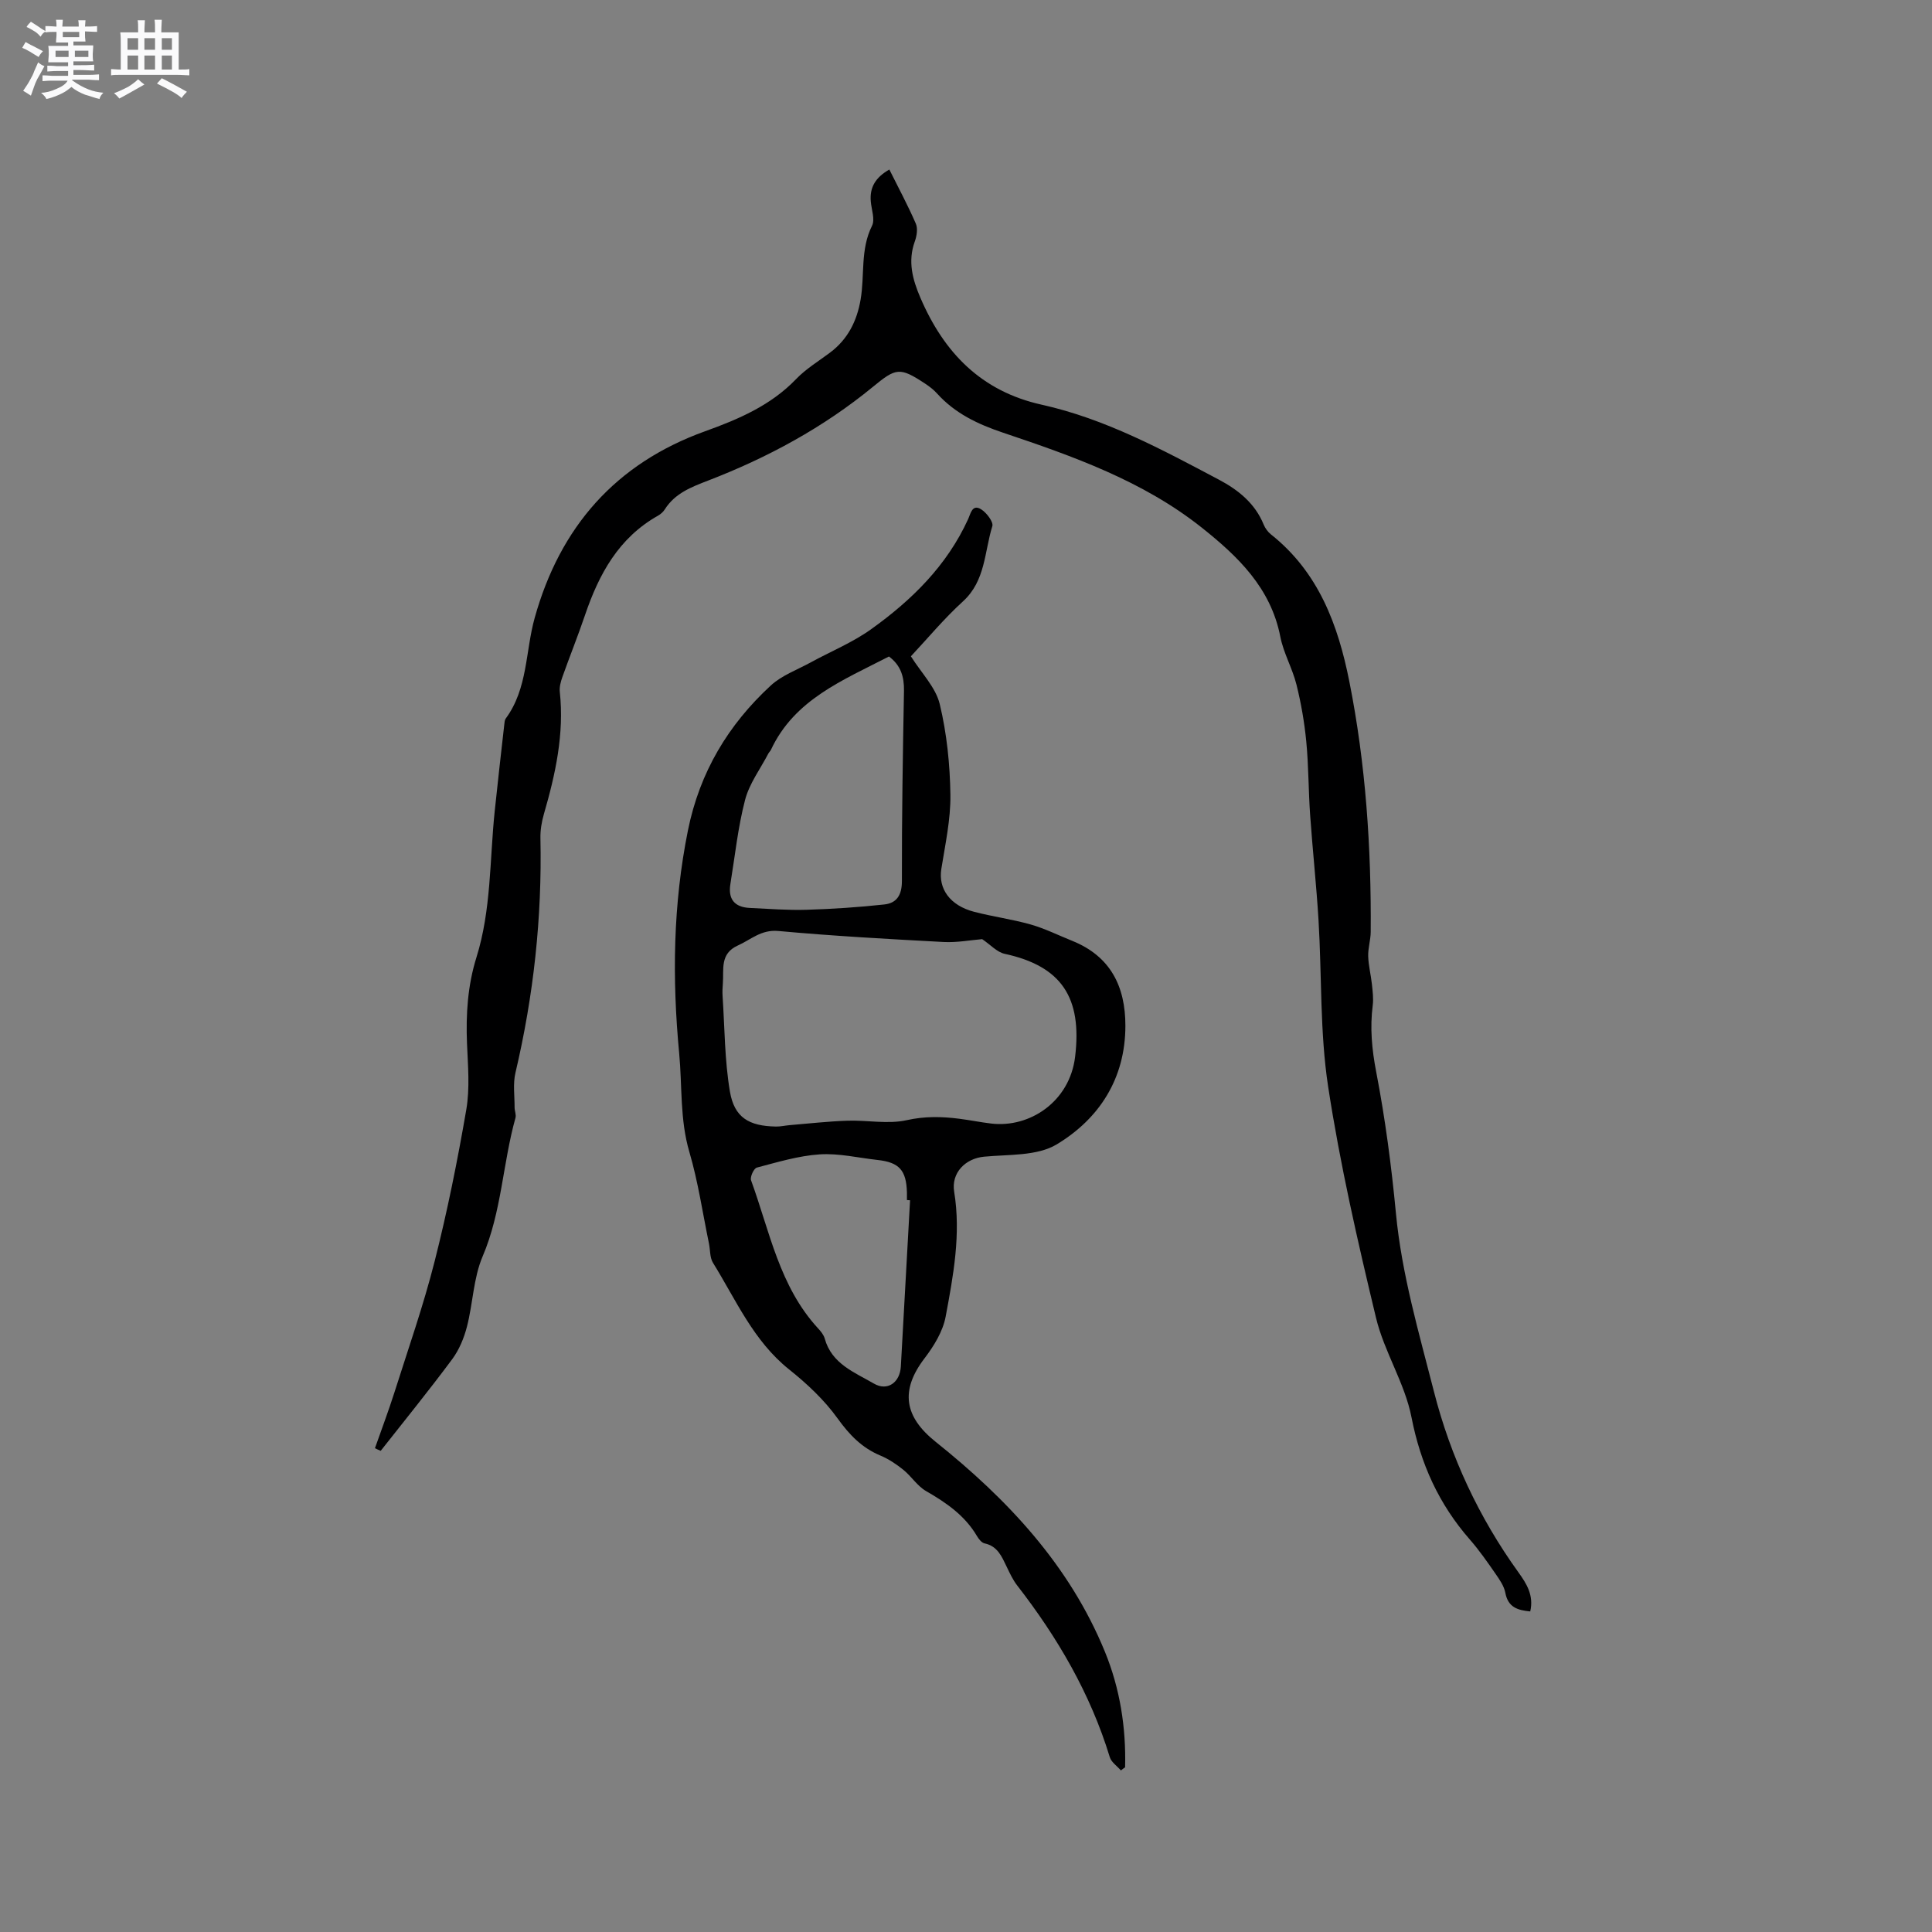
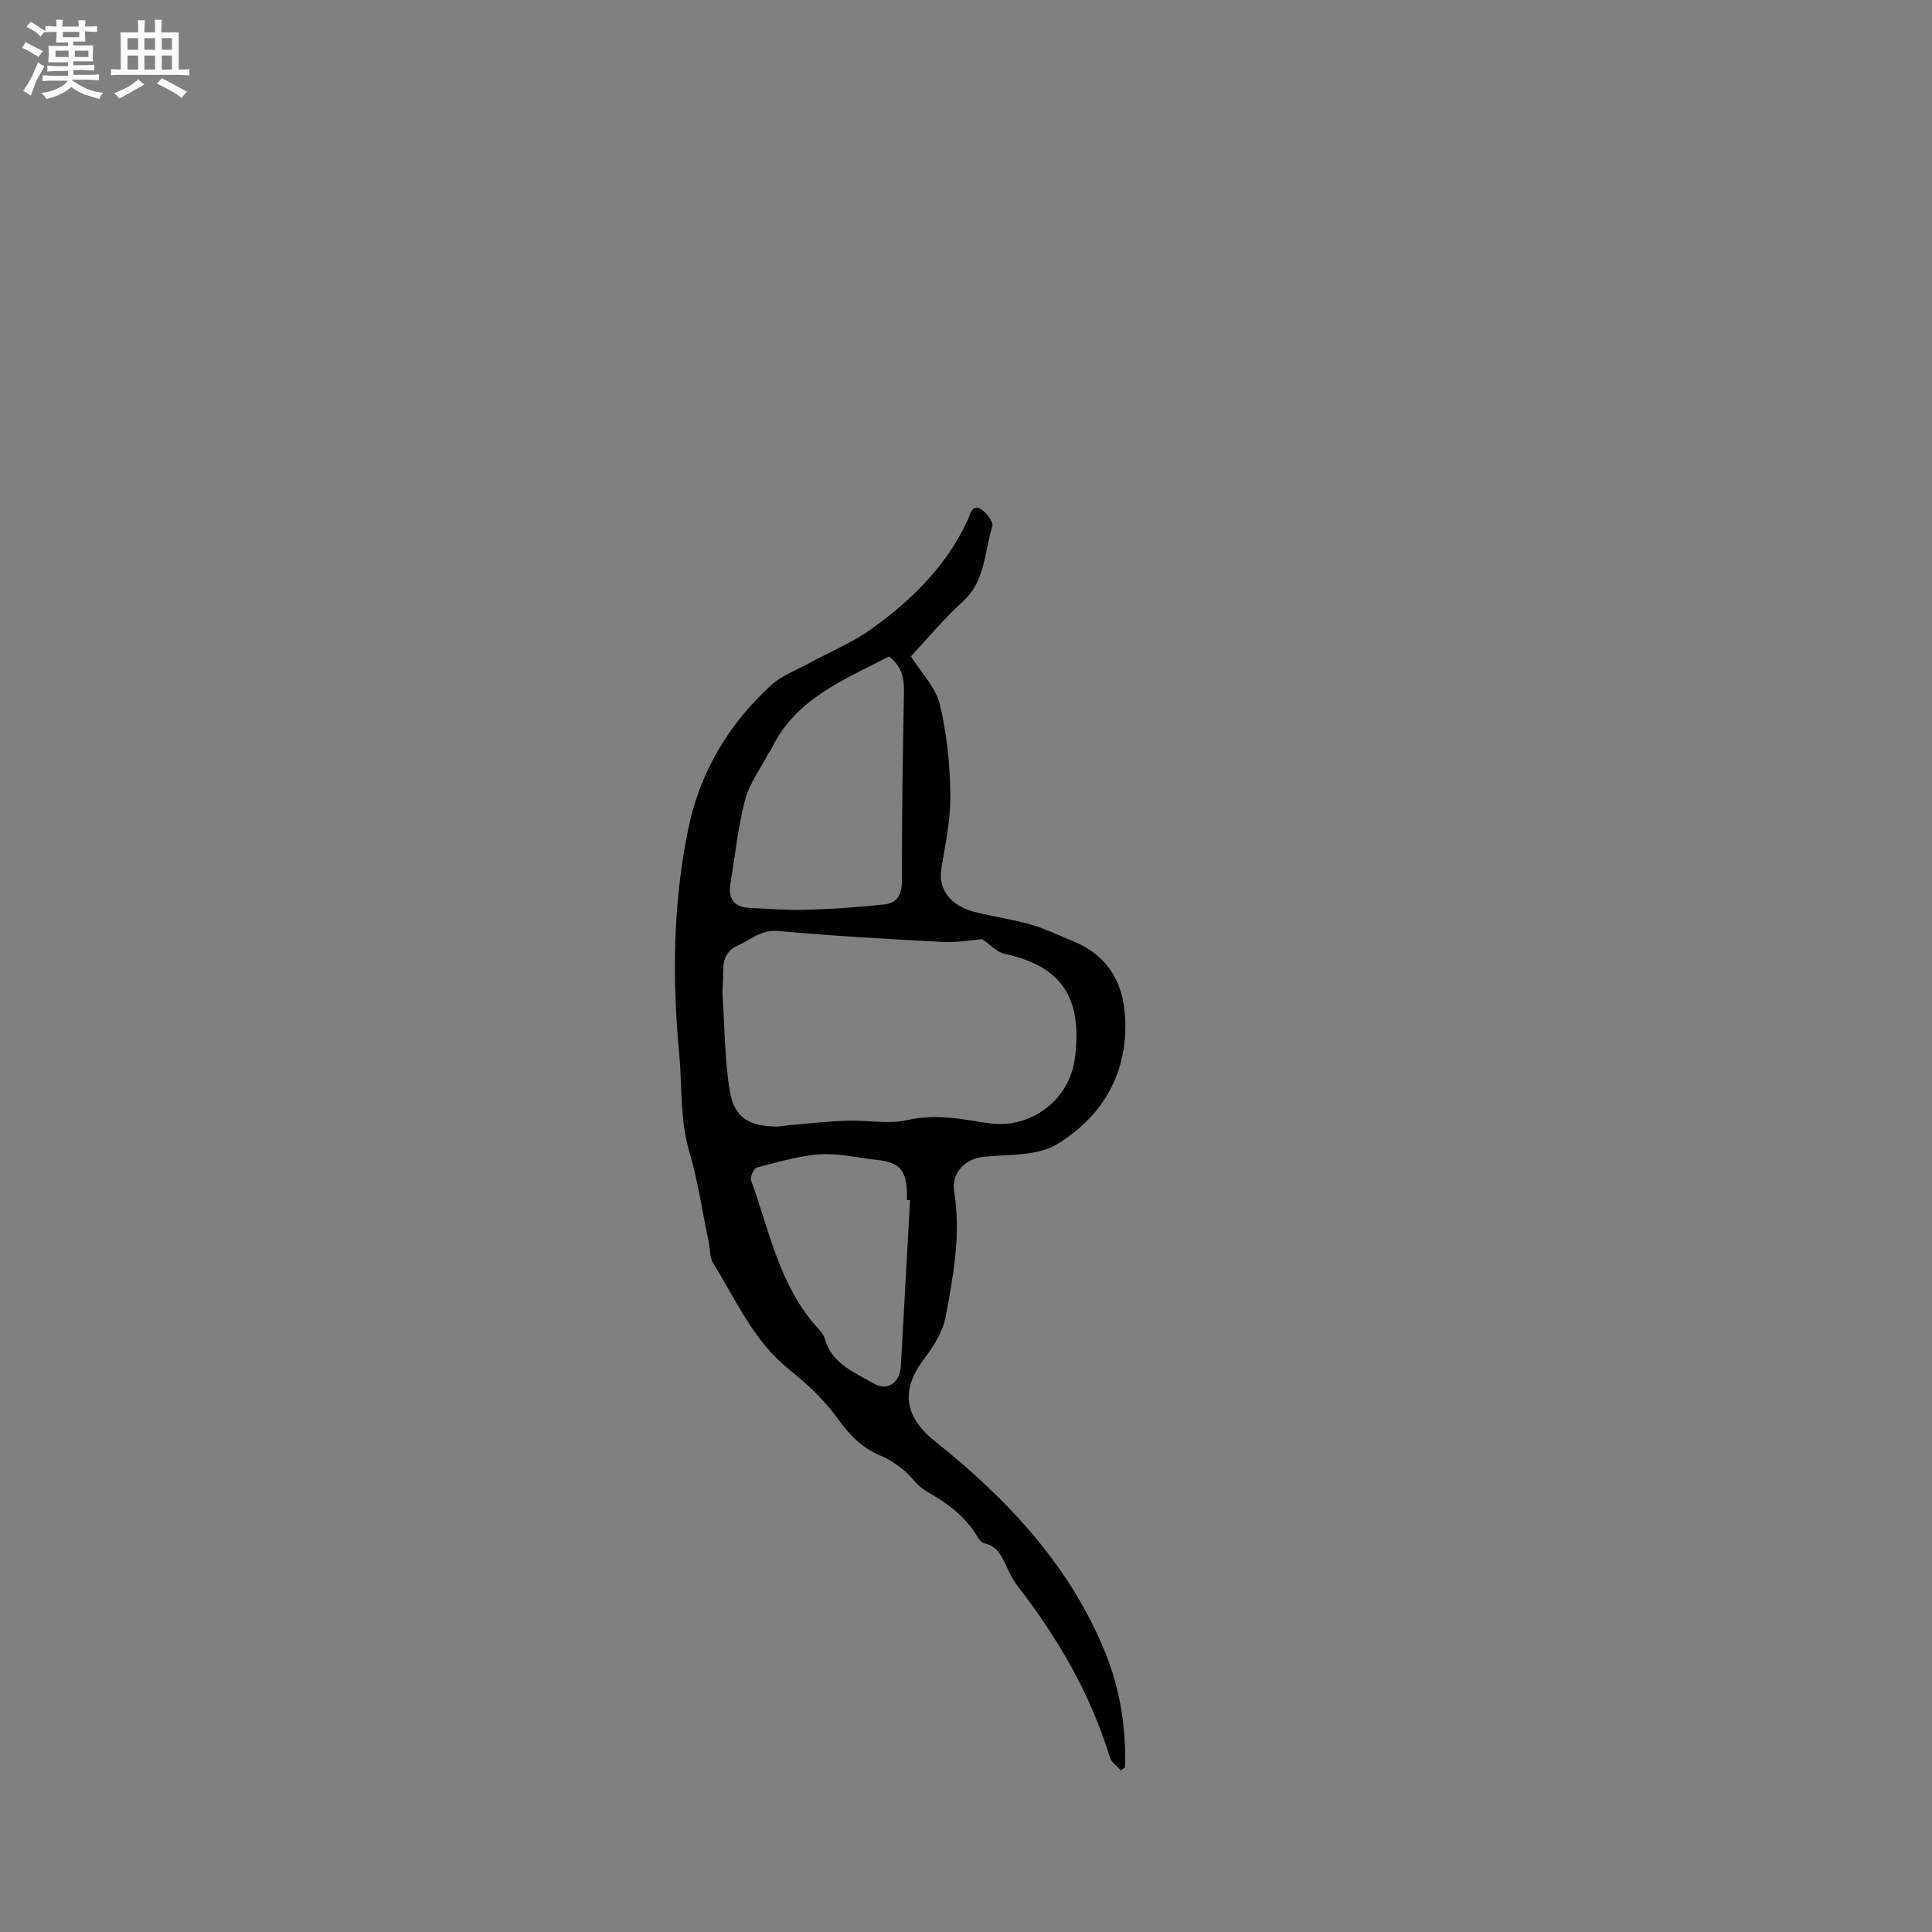
<svg xmlns="http://www.w3.org/2000/svg" enable-background="new 0 0 400 400" viewBox="0 0 400 400">
  <rect x="0" y="0" width="400" height="400" fill="#808080" stroke="none" />
  <path d="m6.8 9.5c.6.3 1.3.7 2.1 1.1-.4.4-.7.8-.9 1.2-.7-.4-1.3-.8-1.8-1.1s-1.1-.6-1.6-.8c.2-.4.5-.8.7-1.2.4.2.8.5 1.5.8zm.9 6.9c-.3.6-.5 1.1-.7 1.7s-.4 1.1-.6 1.7c-.6-.4-1.1-.7-1.6-1 .7-1 1.2-1.8 1.5-2.4.3-.5.6-1.1.8-1.7.3-.6.5-1.2.8-1.8.3.3.8.6 1.3.8-.7 1.3-1.2 2.2-1.5 2.7zm.1-11c.4.3 1 .7 1.7 1.1-.5.2-.8.6-1.1 1.1-.5-.6-1-1-1.4-1.2s-.9-.6-1.5-.8c.2-.4.5-.7.9-1.1.5.3.9.6 1.4.9zm10.5 13.1c1 .4 2 .6 3.1.7-.4.4-.7.8-.8 1.3-.9-.2-1.9-.6-3-.9-1-.4-2-.9-2.8-1.6-.5.4-1.1.9-1.9 1.3s-1.9.9-3.3 1.2c-.1-.3-.5-.8-1.1-1.3 1 0 2.1-.3 3.2-.8 1.2-.5 1.9-1 2.3-1.7h-3.2c-.4 0-1 0-2 .1v-1.2c1 0 1.7.1 2 .1h3.3v-1h-2.3c-.2 0-.9 0-2 .1v-1.2c1.2 0 1.9.1 2 .1h2.3v-.8h-4.1c0-.7.1-1.2.1-1.6 0-.5 0-1.1-.1-1.8h4.1v-.7h-2.5c0-.6.1-1.1.1-1.6v-.6h-.5c-.4 0-1 0-1.8.1v-1.3c1.2 0 1.9.1 2.1.1h.2c0-.3 0-.8-.1-1.4h1.4c0 .6-.1 1-.1 1.4h3.4c0-.4 0-.8-.1-1.3h1.5c0 .4-.1.9-.1 1.3.7 0 1.5 0 2.5-.1v1.2c-1 0-1.8-.1-2.5-.1v.6c0 .3 0 .8.1 1.5h-2.5v.8h4.1c0 .7-.1 1.3-.1 1.8s0 1 .1 1.5h-4.1v.8h1.4c.8 0 1.8 0 2.9-.1v1.2c-1 0-1.9-.1-2.8-.1h-1.5v1h3.2c.3 0 1 0 2.1-.1v1.2c-1.1 0-1.8-.1-2.1-.1h-3.4l-.1.1c1.4 1 2.4 1.5 3.4 1.9zm-4.1-6.7v-1.3h-2.7v1.3zm2.2-4.1v-1.1h-3.4v1.1zm1.9 4.1v-1.3h-2.8v1.3z" fill="#fafafb" />
  <path d="m37 6.7v2.3 5.4c1 0 1.8 0 2.2-.1v1.3c-.6 0-1.5-.1-2.5-.1h-11.9c-.7 0-1.3 0-1.8.1v-1.3c.5 0 1.1.1 2 .1v-5.2c0-1 0-1.8-.1-2.5h3.7c0-1.3 0-2.1-.1-2.5h1.5c0 .4-.1 1.3-.1 2.5h2.2c0-1.2 0-2.1-.1-2.6h1.5c0 .4-.1 1.3-.1 2.6zm-12.3 13.7c-.3-.4-.7-.8-1.1-1.1 1.1-.4 2.1-.9 2.9-1.3.8-.5 1.5-1 2.1-1.6.4.4.9.8 1.3 1.1-2.5 1.4-4.2 2.4-5.2 2.9zm3.9-10.1v-2.4h-2.2v2.4zm0 4.1v-2.9h-2.2v2.9zm3.5-4.1v-2.4h-2.2v2.4zm0 4.1v-2.9h-2.2v2.9zm.4 2.9 1-1.1c.6.3 1.4.7 2.5 1.3s2 1.1 2.7 1.5c-.4.4-.8.8-1.1 1.3-.8-.8-2.5-1.7-5.1-3zm3.1-7v-2.4h-2.1v2.4zm0 4.1v-2.9h-2.1v2.9z" fill="#fafafb" />
  <g fill="#000001">
-     <path d="m77.63 299.83c1.34-3.82 2.78-7.62 4.01-11.48 2.87-9.05 6.02-18.03 8.35-27.22 2.63-10.36 4.74-20.86 6.55-31.39.76-4.43.34-9.1.15-13.65-.25-6.09.13-12.05 1.96-17.9 3.07-9.84 2.72-20.11 3.77-30.21.62-6.01 1.32-12 1.99-18 .05-.42.07-.91.3-1.22 4.58-6.21 4.05-13.87 5.99-20.83 5.25-18.83 16.75-31.98 35.3-38.65 6.92-2.49 13.57-5.33 18.83-10.8 2.03-2.12 4.64-3.69 7.01-5.47 3.69-2.76 5.58-6.54 6.34-10.99.87-5.06-.09-10.37 2.36-15.27.65-1.3-.1-3.32-.25-5.01-.27-2.97 1-5.03 3.84-6.64 1.92 3.86 3.87 7.47 5.49 11.22.44 1.02.18 2.57-.23 3.7-1.48 4.11-.45 7.86 1.17 11.63 4.88 11.36 12.58 19.36 25.12 22.14 13.16 2.92 24.93 9.3 36.72 15.54 3.96 2.1 7.44 4.88 9.23 9.28.31.76.86 1.51 1.49 2.02 9.84 7.79 13.9 18.68 16.24 30.44 3.41 17.12 4.56 34.44 4.43 51.86-.01 1.68-.57 3.37-.52 5.05.06 1.94.56 3.86.77 5.8.15 1.45.35 2.94.17 4.36-.6 4.66-.18 9.13.72 13.8 1.86 9.65 3.15 19.44 4.08 29.24 1.2 12.64 4.76 24.73 7.87 36.92 3.45 13.54 9.3 26.05 17.49 37.43 1.69 2.35 3.22 4.76 2.45 8.1-2.55-.25-4.59-.8-5.16-3.87-.26-1.38-1.18-2.7-2.01-3.9-1.69-2.44-3.39-4.89-5.34-7.12-6.41-7.33-10.19-15.66-12.08-25.33-1.38-7.06-5.65-13.53-7.34-20.57-3.8-15.83-7.45-31.76-9.91-47.85-1.73-11.31-1.3-22.94-1.99-34.42-.44-7.29-1.23-14.55-1.74-21.83-.36-5.06-.31-10.16-.8-15.21-.38-3.96-1.07-7.93-2.03-11.79-.84-3.37-2.68-6.52-3.34-9.9-1.97-10.14-8.81-16.68-16.33-22.65-12.16-9.64-26.6-14.74-41.06-19.6-5.26-1.77-9.98-4-13.72-8.16-.7-.78-1.57-1.43-2.44-2.01-5.24-3.45-6-3.28-10.79.66-10.24 8.41-21.77 14.65-34.09 19.4-3.52 1.36-6.89 2.63-9.01 5.98-.33.52-.85.99-1.38 1.29-8.18 4.59-12.27 12.14-15.15 20.63-1.46 4.3-3.16 8.52-4.68 12.8-.34.97-.64 2.07-.53 3.06.94 8.72-.9 17.05-3.3 25.33-.46 1.6-.75 3.33-.71 4.99.35 16.41-1.41 32.57-5.17 48.54-.54 2.28-.17 4.78-.18 7.18 0 .73.37 1.52.18 2.17-2.64 9.46-2.86 19.45-6.8 28.68-1.91 4.48-2 9.72-3.24 14.53-.61 2.37-1.62 4.81-3.06 6.75-4.78 6.44-9.84 12.67-14.8 18.97-.43-.17-.81-.36-1.19-.55z" />
    <path d="m232.07 366.55c-.79-.91-1.98-1.7-2.3-2.75-4.01-13.15-10.81-24.77-19.18-35.56-.9-1.16-1.53-2.54-2.17-3.87-1.02-2.11-1.88-4.26-4.58-4.83-.6-.13-1.2-.89-1.56-1.5-2.51-4.27-6.36-6.92-10.55-9.33-1.81-1.04-3.03-3.05-4.7-4.4-1.45-1.17-3.06-2.25-4.77-2.96-3.85-1.61-6.42-4.31-8.86-7.7-2.74-3.81-6.32-7.17-10.02-10.12-7.4-5.91-11-14.4-15.77-22.09-.67-1.09-.55-2.66-.83-4-1.31-6.32-2.24-12.75-4.05-18.92-1.99-6.75-1.47-13.6-2.11-20.41-1.47-15.51-1.29-30.83 1.81-46.18 2.43-12.04 8.32-21.86 17.16-30.01 2.27-2.09 5.43-3.23 8.21-4.75 4.18-2.29 8.67-4.12 12.52-6.87 8.42-6.02 15.72-13.18 20.12-22.82.52-1.13.84-3.19 2.7-2.03 1.12.7 2.58 2.62 2.31 3.49-1.65 5.3-1.39 11.29-6.07 15.56-3.97 3.62-7.43 7.8-10.79 11.38 2.18 3.47 5.13 6.42 5.97 9.88 1.47 6.1 2.12 12.5 2.21 18.79.07 5.11-1.07 10.26-1.88 15.37-.65 4.07 1.77 7.55 6.79 8.86 3.89 1.01 7.9 1.54 11.76 2.64 2.93.84 5.71 2.23 8.55 3.37 7.94 3.2 11.02 9.45 11.01 17.6-.01 10.9-5.39 19.21-14.2 24.53-4.07 2.46-9.96 2.07-15.07 2.56-3.85.37-6.82 3.33-6.18 7.25 1.43 8.77-.17 17.34-1.76 25.85-.57 3.07-2.44 6.11-4.38 8.65-5.1 6.68-4.16 12.11 2.28 17.26 14.86 11.88 27.74 25.55 35.08 43.51 3.11 7.61 4.38 15.66 4.17 23.9-.3.2-.58.42-.87.65zm-28.72-172.11c-2.43.2-5.24.74-8.01.59-11.41-.61-22.83-1.24-34.21-2.28-3.55-.32-5.64 1.78-8.36 3-3.77 1.7-2.88 4.94-3.11 7.87-.07.84-.11 1.7-.06 2.54.44 6.62.42 13.32 1.52 19.83.92 5.4 3.95 7.15 9.52 7.25.94.02 1.89-.21 2.83-.29 3.99-.33 7.98-.79 11.98-.92 4.1-.14 8.37.76 12.27-.11 3.76-.84 7.28-.76 10.93-.29 2.2.28 4.38.73 6.59.99 7.94.93 16.22-4.51 17.35-13.82 1.48-12.27-2.81-18.77-14.58-21.32-1.59-.34-2.93-1.87-4.66-3.04zm-19.3-58.52c-9.53 4.93-19.56 8.87-24.44 19.33-.13.28-.4.5-.54.78-1.66 3.18-3.93 6.2-4.81 9.58-1.48 5.68-2.09 11.59-3.04 17.41-.51 3.12.84 4.81 4.02 4.96 3.91.18 7.83.5 11.74.38 5.37-.16 10.76-.52 16.1-1.1 2.6-.28 3.66-1.97 3.65-4.89-.03-13.12.19-26.25.43-39.37.04-2.87-.63-5.22-3.11-7.08zm4.37 112.58c-.22-.01-.44-.03-.65-.04 0-.53.01-1.06 0-1.59-.13-4.59-1.6-6.22-6.07-6.71-4-.44-8.03-1.42-11.99-1.16-4.39.29-8.73 1.61-13.02 2.74-.62.16-1.44 1.95-1.19 2.63 3.85 10.56 5.87 21.97 13.87 30.65.57.61 1.16 1.34 1.38 2.11 1.44 5.25 6.17 6.99 10.17 9.32 2.81 1.65 5.4-.21 5.59-3.52.65-11.48 1.28-22.96 1.91-34.43z" />
  </g>
</svg>